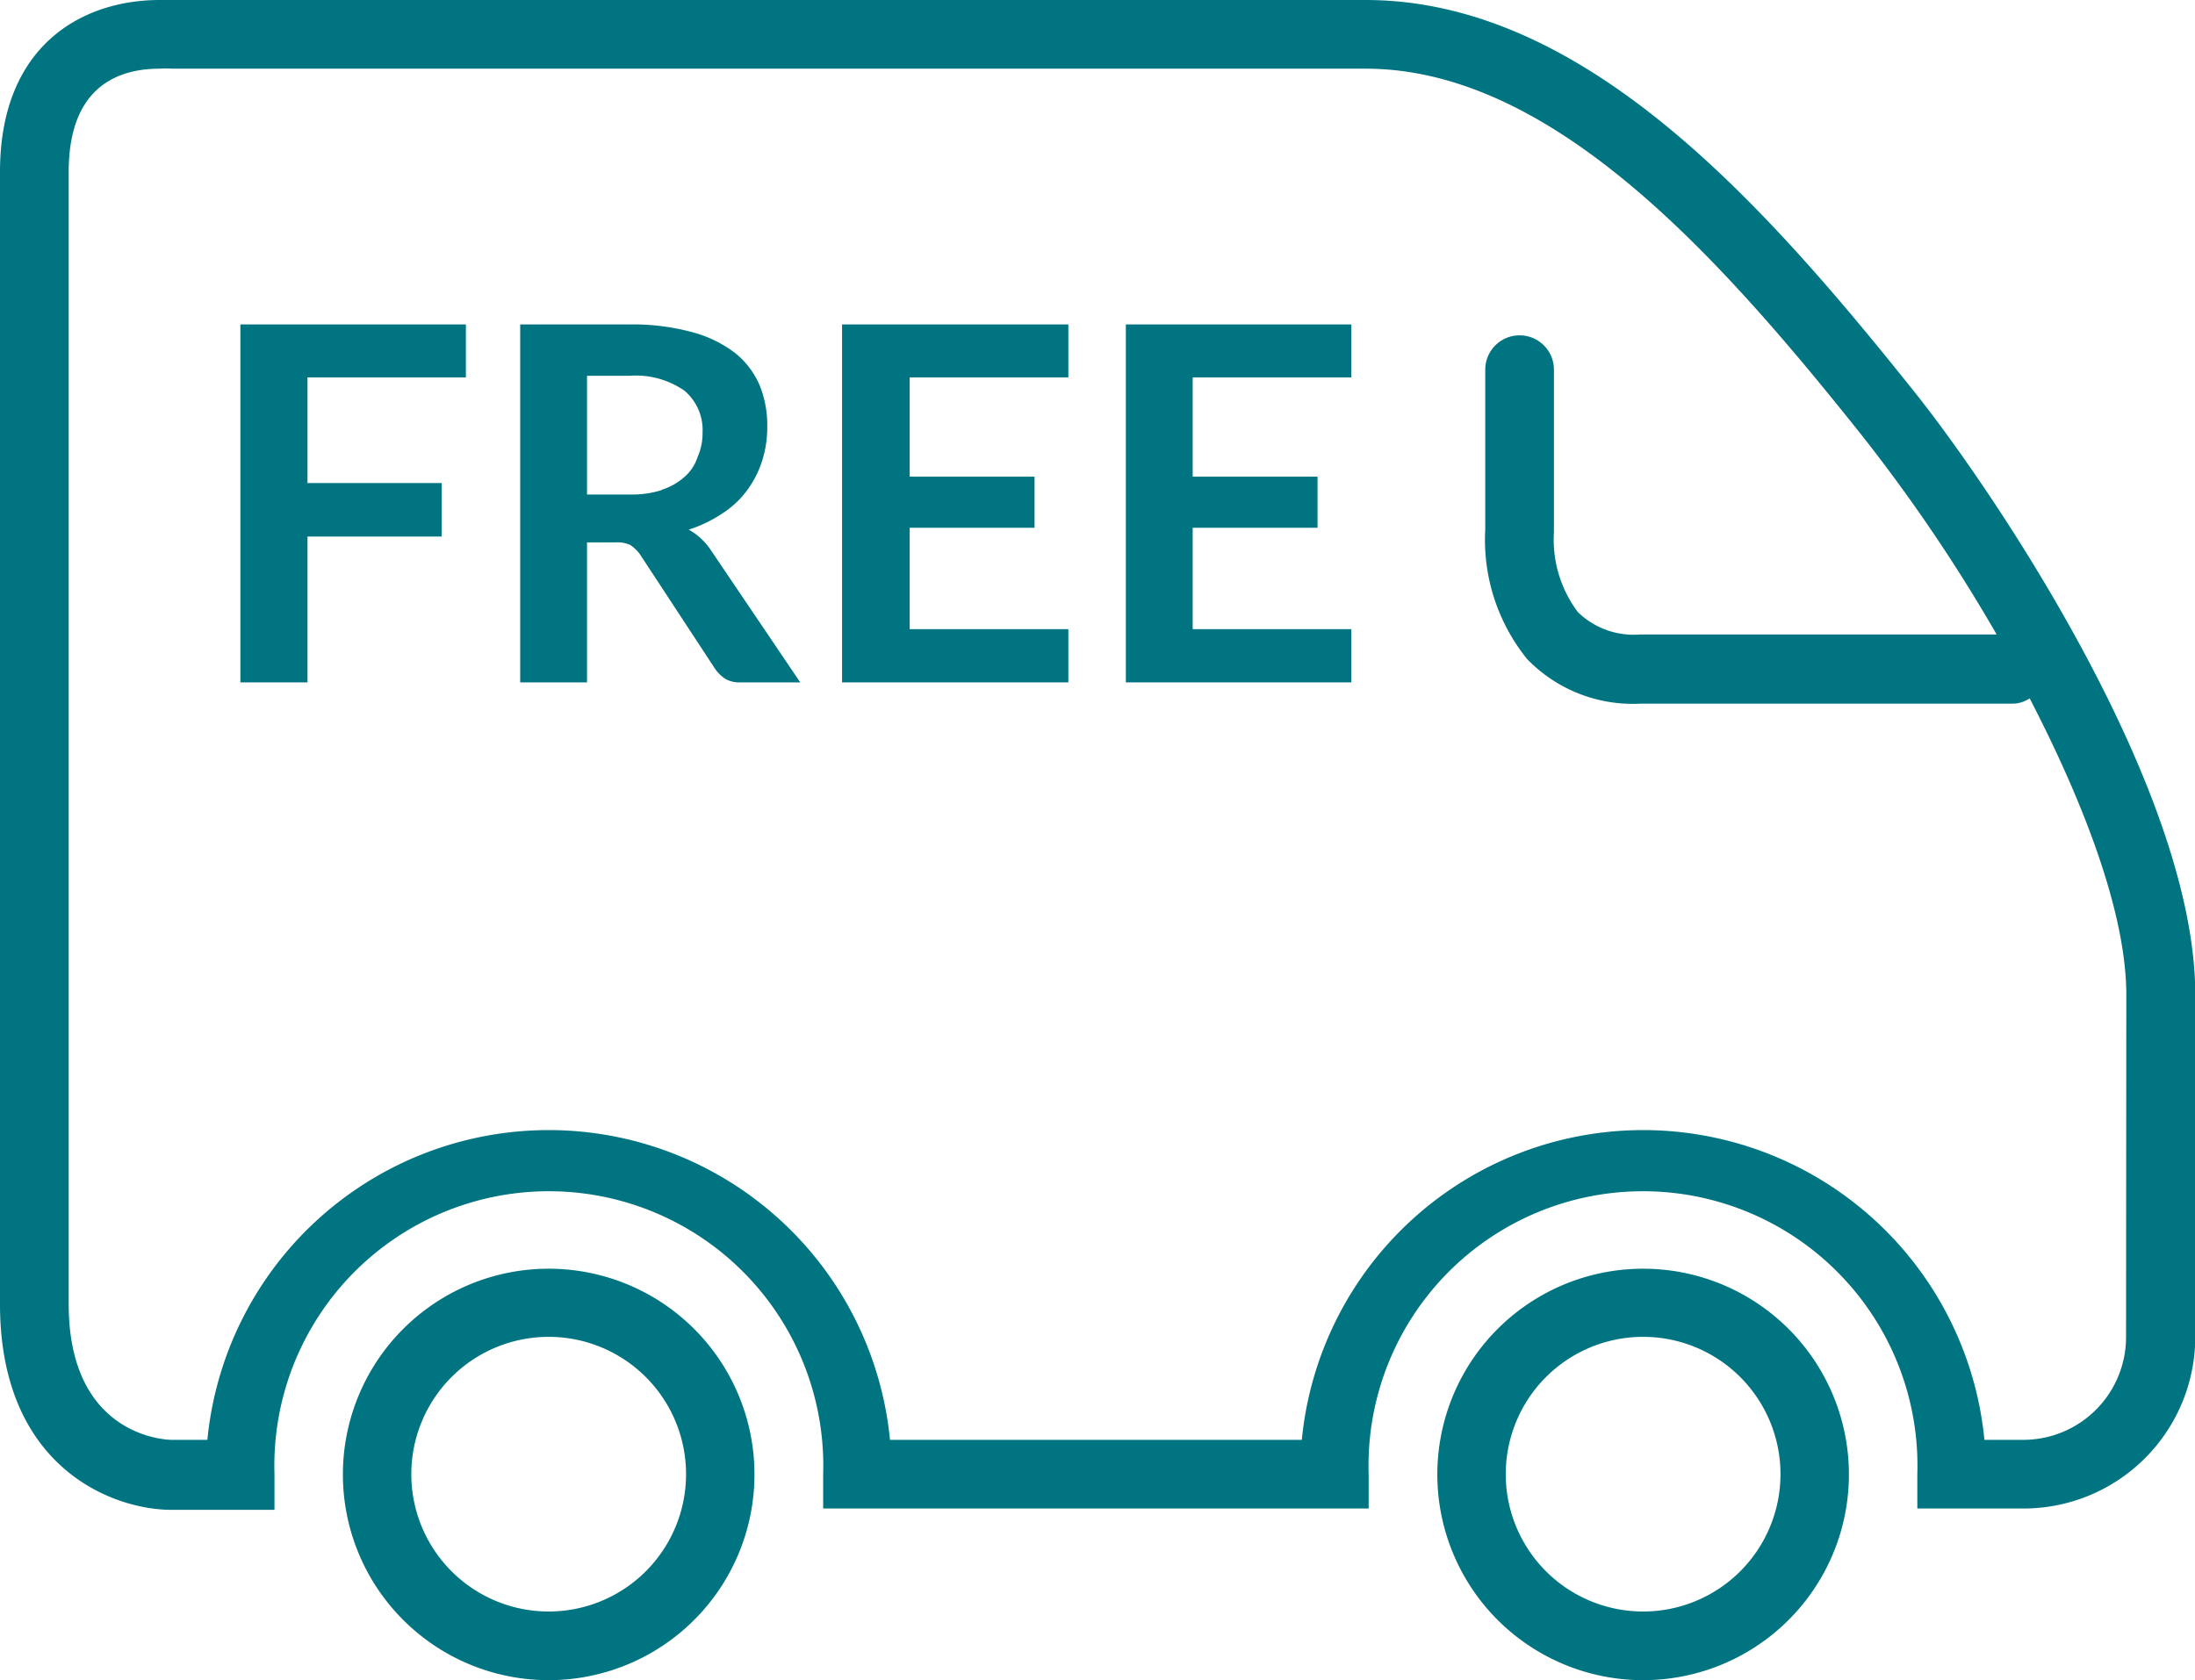
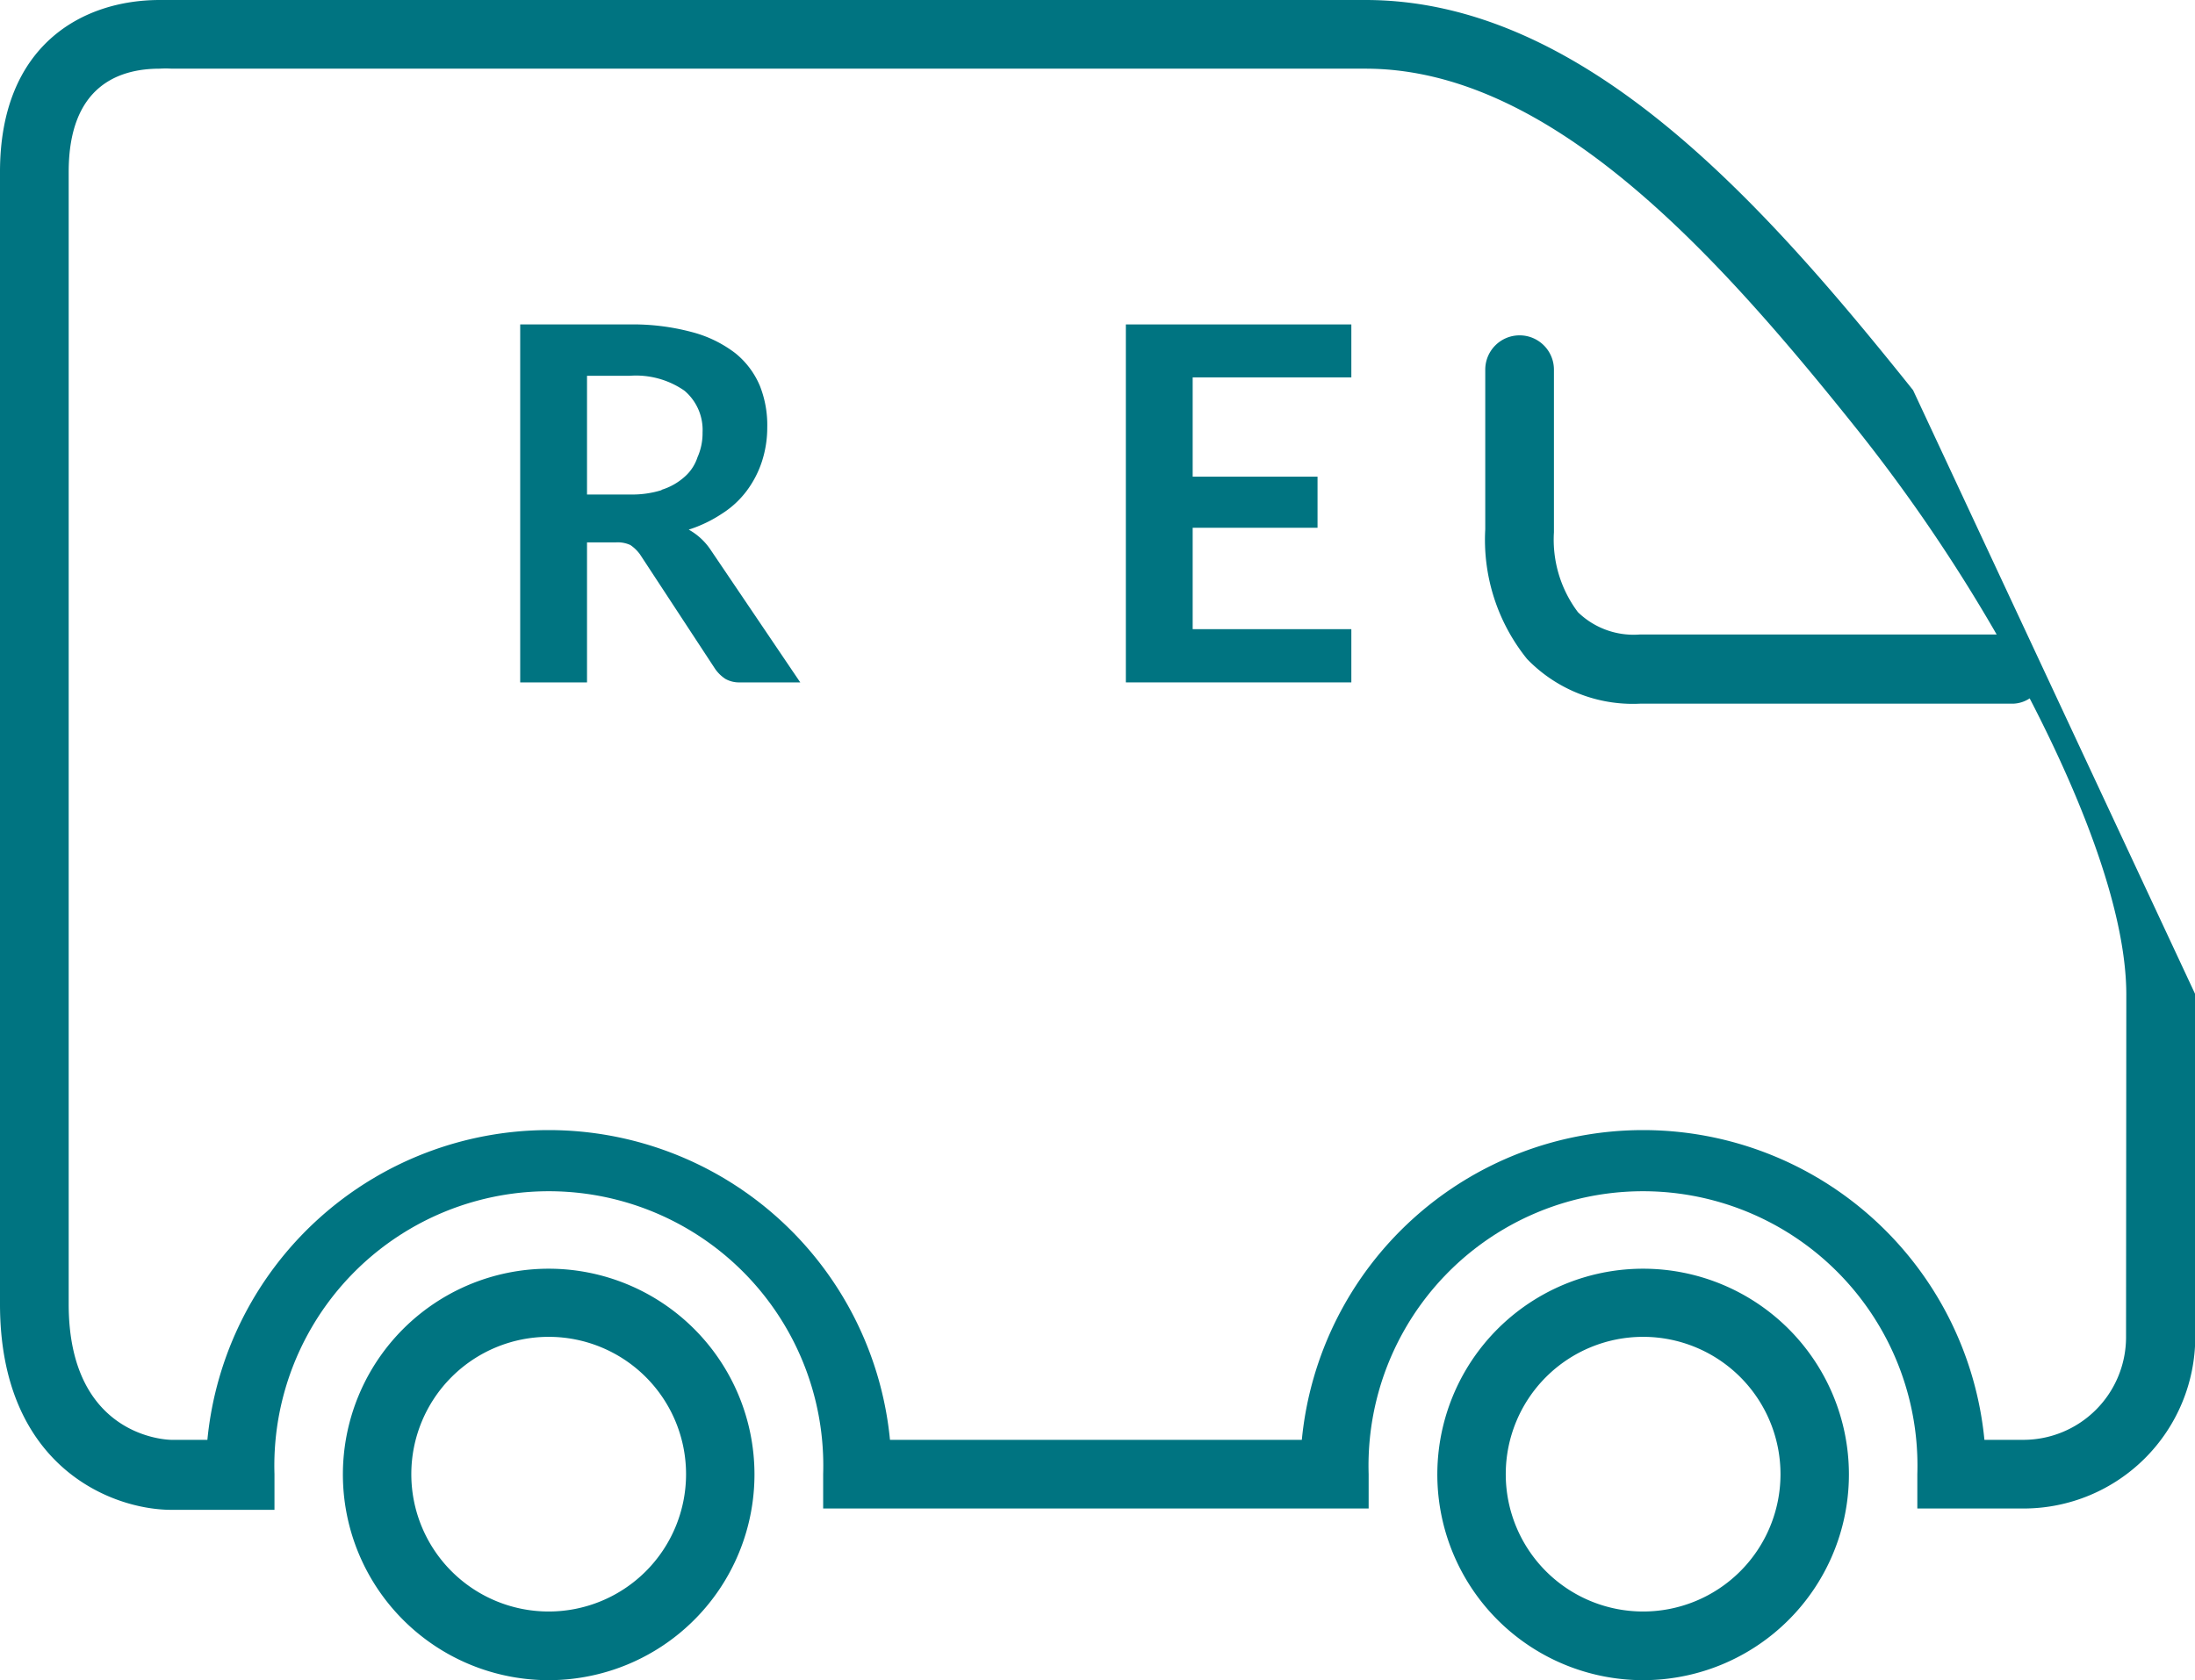
<svg xmlns="http://www.w3.org/2000/svg" viewBox="0 0 82.45 63.13">
  <defs>
    <style>.cls-1{fill:#007481;}</style>
  </defs>
  <g id="Layer_2" data-name="Layer 2">
    <g id="Layer_1-2" data-name="Layer 1">
      <g id="free_delivery" data-name="free delivery">
        <path class="cls-1" d="M20.61,47.67a7.73,7.73,0,1,0,7.73,7.72A7.73,7.73,0,0,0,20.61,47.67Zm0,12.88a5.16,5.16,0,1,1,5.16-5.16A5.16,5.16,0,0,1,20.61,60.55Z" />
-         <polygon class="cls-1" points="9.03 25.64 11.55 25.64 11.55 20.16 16.59 20.16 16.59 18.15 11.55 18.15 11.55 14.18 17.5 14.18 17.5 12.19 9.03 12.19 9.03 25.64" />
        <path class="cls-1" d="M25.87,19.9a5,5,0,0,0,1.25-.6,3.49,3.49,0,0,0,.93-.86,3.83,3.83,0,0,0,.57-1.1,4.13,4.13,0,0,0,.2-1.28,4,4,0,0,0-.28-1.57,3.14,3.14,0,0,0-.92-1.22A4.57,4.57,0,0,0,26,12.48a8.55,8.55,0,0,0-2.36-.29H19.54V25.64h2.51V20.38h1.07a1.14,1.14,0,0,1,.56.1,1.46,1.46,0,0,1,.36.35l2.82,4.3a1.41,1.41,0,0,0,.39.38,1.05,1.05,0,0,0,.54.13h2.27l-3.38-5A2.38,2.38,0,0,0,25.87,19.9Zm-1-1.49a3.71,3.71,0,0,1-1.22.17H22.05V14.12h1.6a3.19,3.19,0,0,1,2.06.56,1.93,1.93,0,0,1,.68,1.57,2.21,2.21,0,0,1-.19.93,1.66,1.66,0,0,1-.49.74A2.32,2.32,0,0,1,24.83,18.41Z" />
-         <polygon class="cls-1" points="31.63 25.64 40.13 25.64 40.13 23.64 34.17 23.64 34.17 19.83 38.86 19.83 38.86 17.91 34.17 17.91 34.17 14.18 40.13 14.18 40.13 12.19 31.63 12.19 31.63 25.64" />
        <polygon class="cls-1" points="50.76 14.18 50.76 12.19 42.29 12.19 42.29 25.64 50.76 25.64 50.76 23.64 44.8 23.64 44.8 19.83 49.49 19.83 49.49 17.91 44.8 17.91 44.8 14.18 50.76 14.18" />
        <path class="cls-1" d="M61.72,47.67a7.73,7.73,0,1,0,7.73,7.72A7.73,7.73,0,0,0,61.72,47.67Zm0,12.88a5.16,5.16,0,1,1,5.16-5.16A5.16,5.16,0,0,1,61.72,60.55Z" />
-         <path class="cls-1" d="M71.86,14.66C66.2,7.58,59.47,0,51.29,0H6.6A5.22,5.22,0,0,0,6,0C3.09,0,0,1.7,0,6.46V49c0,6.12,4.21,7.73,6.44,7.73h3.87V55.39a10.31,10.31,0,1,1,20.61,0v1.29H51.41V55.39a10.31,10.31,0,1,1,20.61,0v1.29h4a6.45,6.45,0,0,0,6.44-6.44V37.36C82.45,29.6,74.81,18.34,71.86,14.66Zm8,35.58A3.86,3.86,0,0,1,76,54.1H74.54a12.88,12.88,0,0,0-25.64,0H33.43a12.88,12.88,0,0,0-25.64,0H6.44C6.28,54.1,2.58,54,2.58,49V6.46C2.58,3.25,4.44,2.58,6,2.58a3.54,3.54,0,0,1,.45,0H51.29c7,0,13.28,7.05,18.56,13.67A62.26,62.26,0,0,1,75,23.84H61.6A3,3,0,0,1,59.27,23a4.53,4.53,0,0,1-.9-3V13.89a1.29,1.29,0,0,0-1.29-1.29h0a1.29,1.29,0,0,0-1.29,1.29v6a7.13,7.13,0,0,0,1.57,4.87,5.52,5.52,0,0,0,4.24,1.68h14a1.18,1.18,0,0,0,.64-.2c2.07,4,3.63,8.11,3.63,11.14Z" />
+         <path class="cls-1" d="M71.86,14.66C66.2,7.58,59.47,0,51.29,0H6.6A5.22,5.22,0,0,0,6,0C3.09,0,0,1.7,0,6.46V49c0,6.12,4.21,7.73,6.44,7.73h3.87V55.39a10.31,10.31,0,1,1,20.61,0v1.29H51.41V55.39a10.31,10.31,0,1,1,20.61,0v1.29h4a6.45,6.45,0,0,0,6.44-6.44V37.36Zm8,35.58A3.86,3.86,0,0,1,76,54.1H74.54a12.88,12.88,0,0,0-25.64,0H33.43a12.88,12.88,0,0,0-25.64,0H6.44C6.28,54.1,2.58,54,2.58,49V6.46C2.58,3.25,4.44,2.58,6,2.58a3.54,3.54,0,0,1,.45,0H51.29c7,0,13.28,7.05,18.56,13.67A62.26,62.26,0,0,1,75,23.84H61.6A3,3,0,0,1,59.27,23a4.53,4.53,0,0,1-.9-3V13.89a1.29,1.29,0,0,0-1.29-1.29h0a1.29,1.29,0,0,0-1.29,1.29v6a7.13,7.13,0,0,0,1.57,4.87,5.52,5.52,0,0,0,4.24,1.68h14a1.18,1.18,0,0,0,.64-.2c2.07,4,3.63,8.11,3.63,11.14Z" />
      </g>
    </g>
  </g>
</svg>